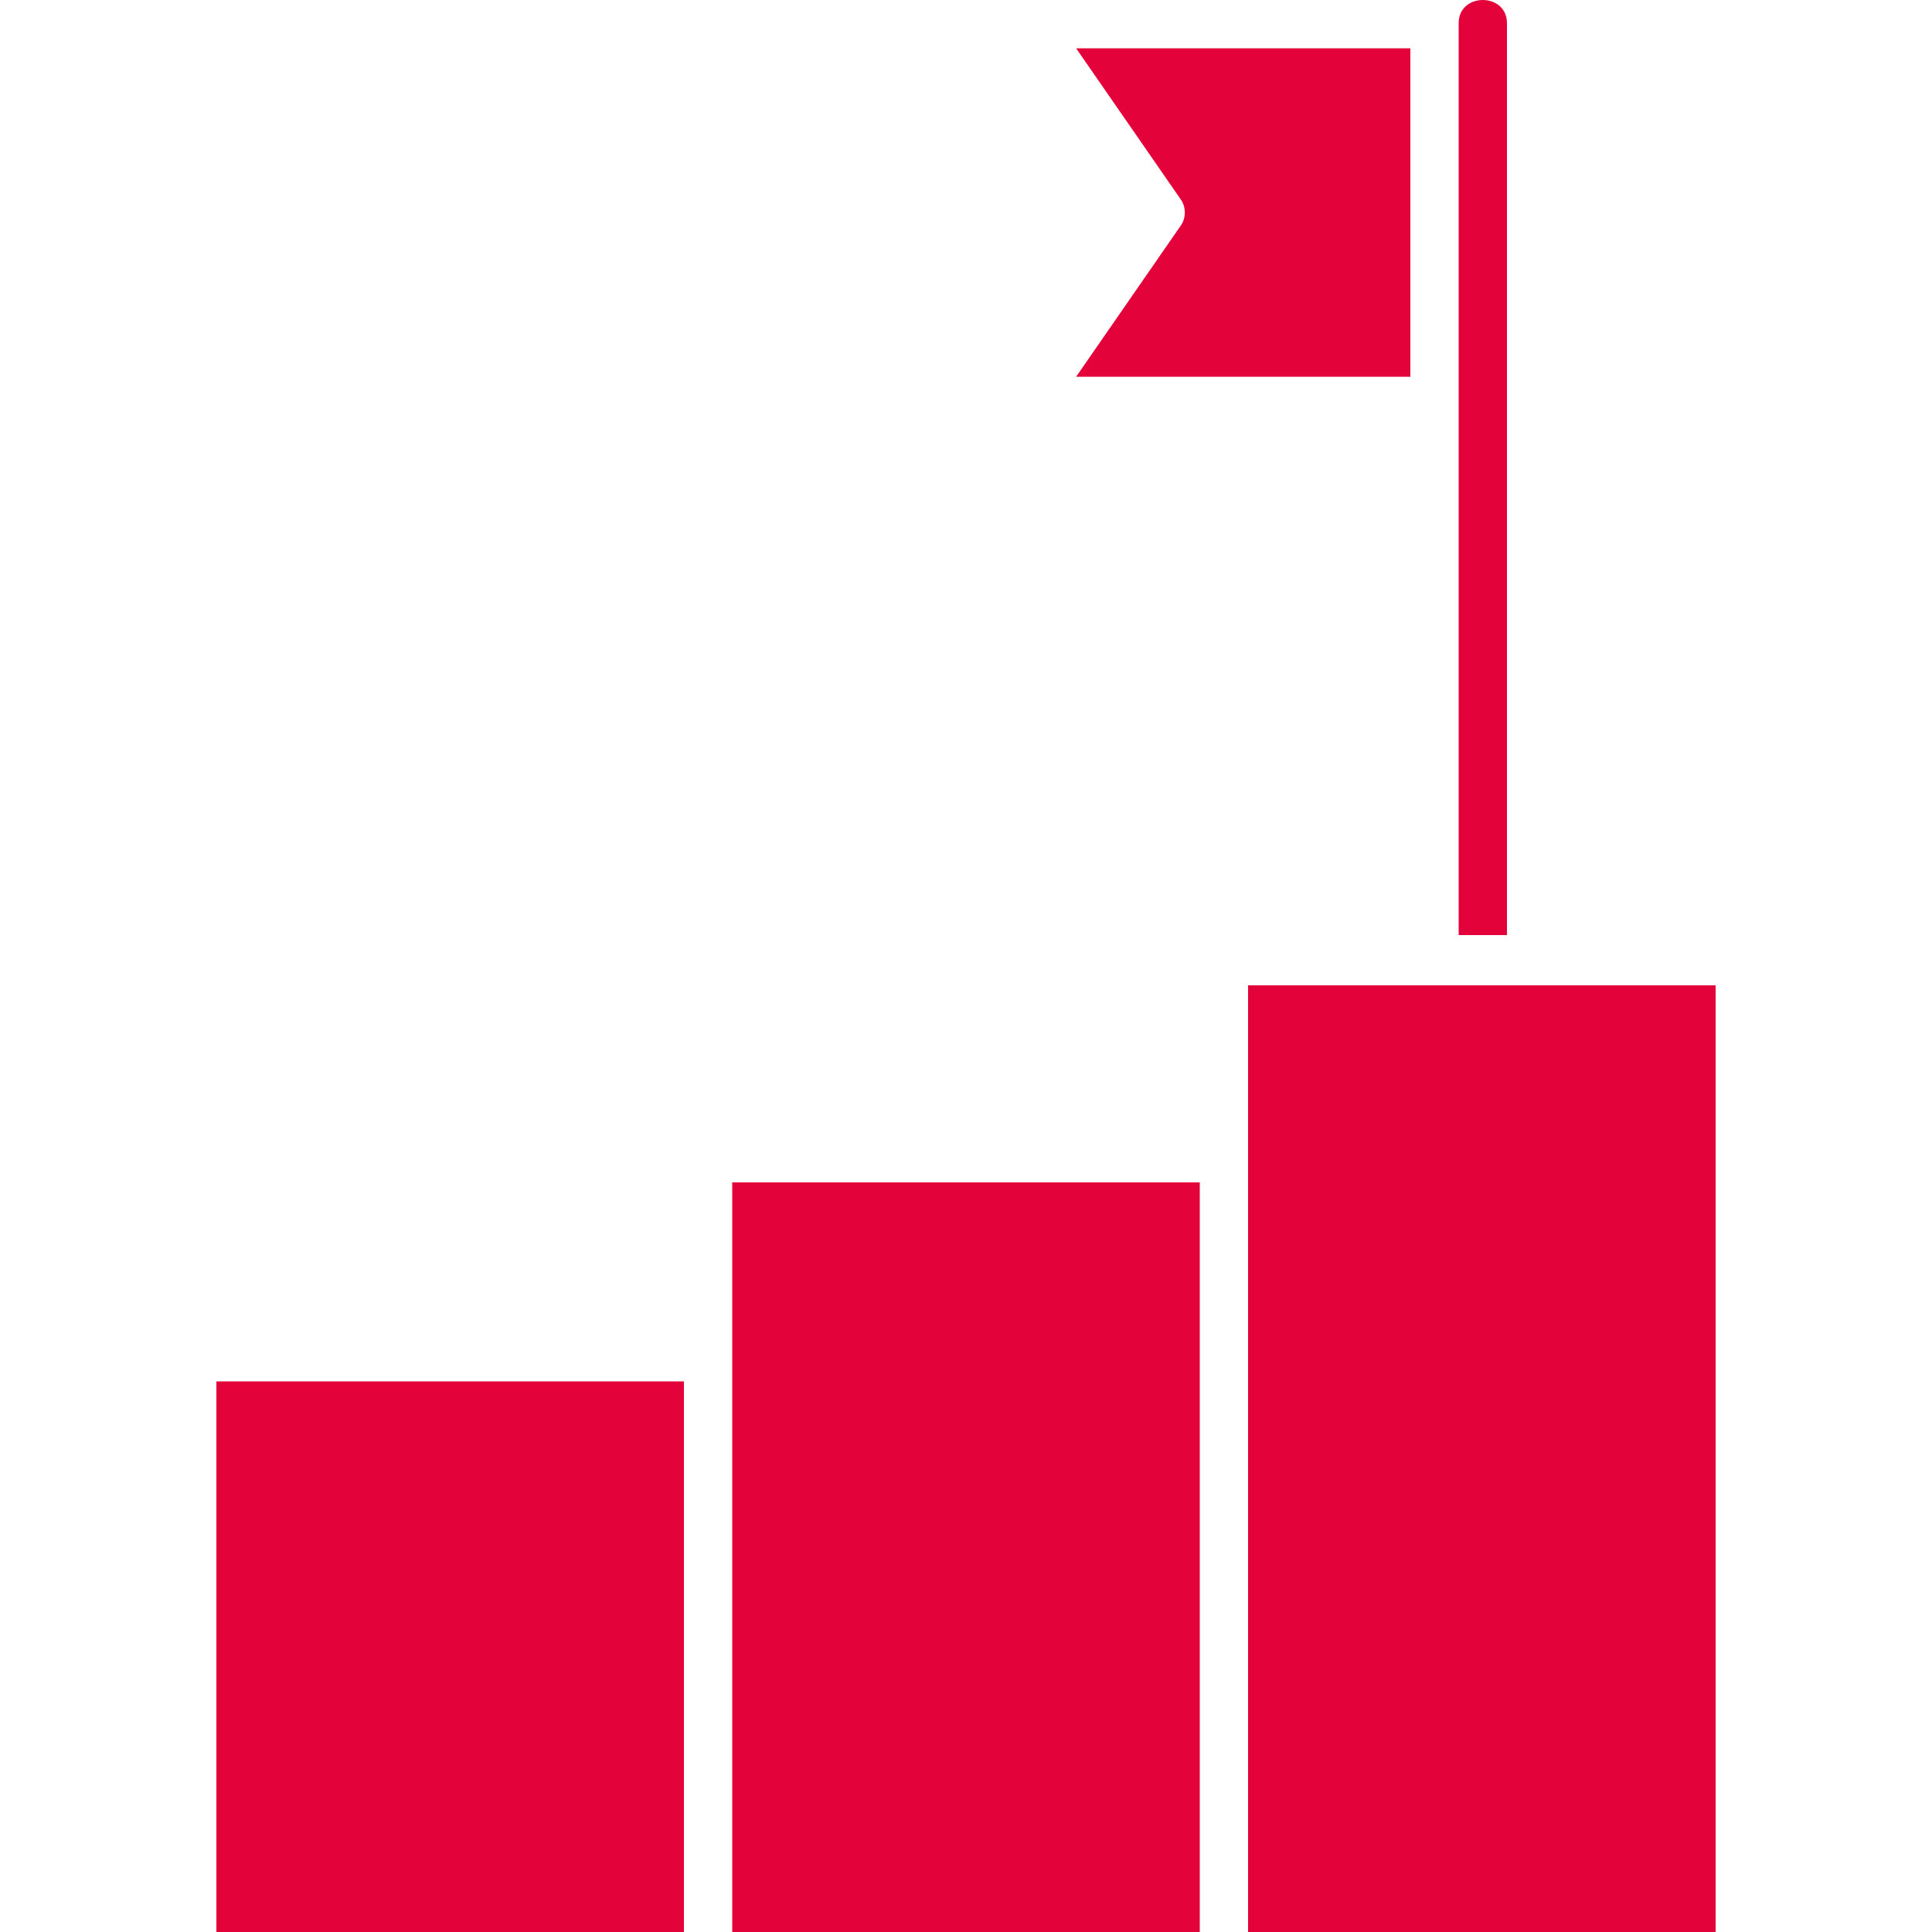
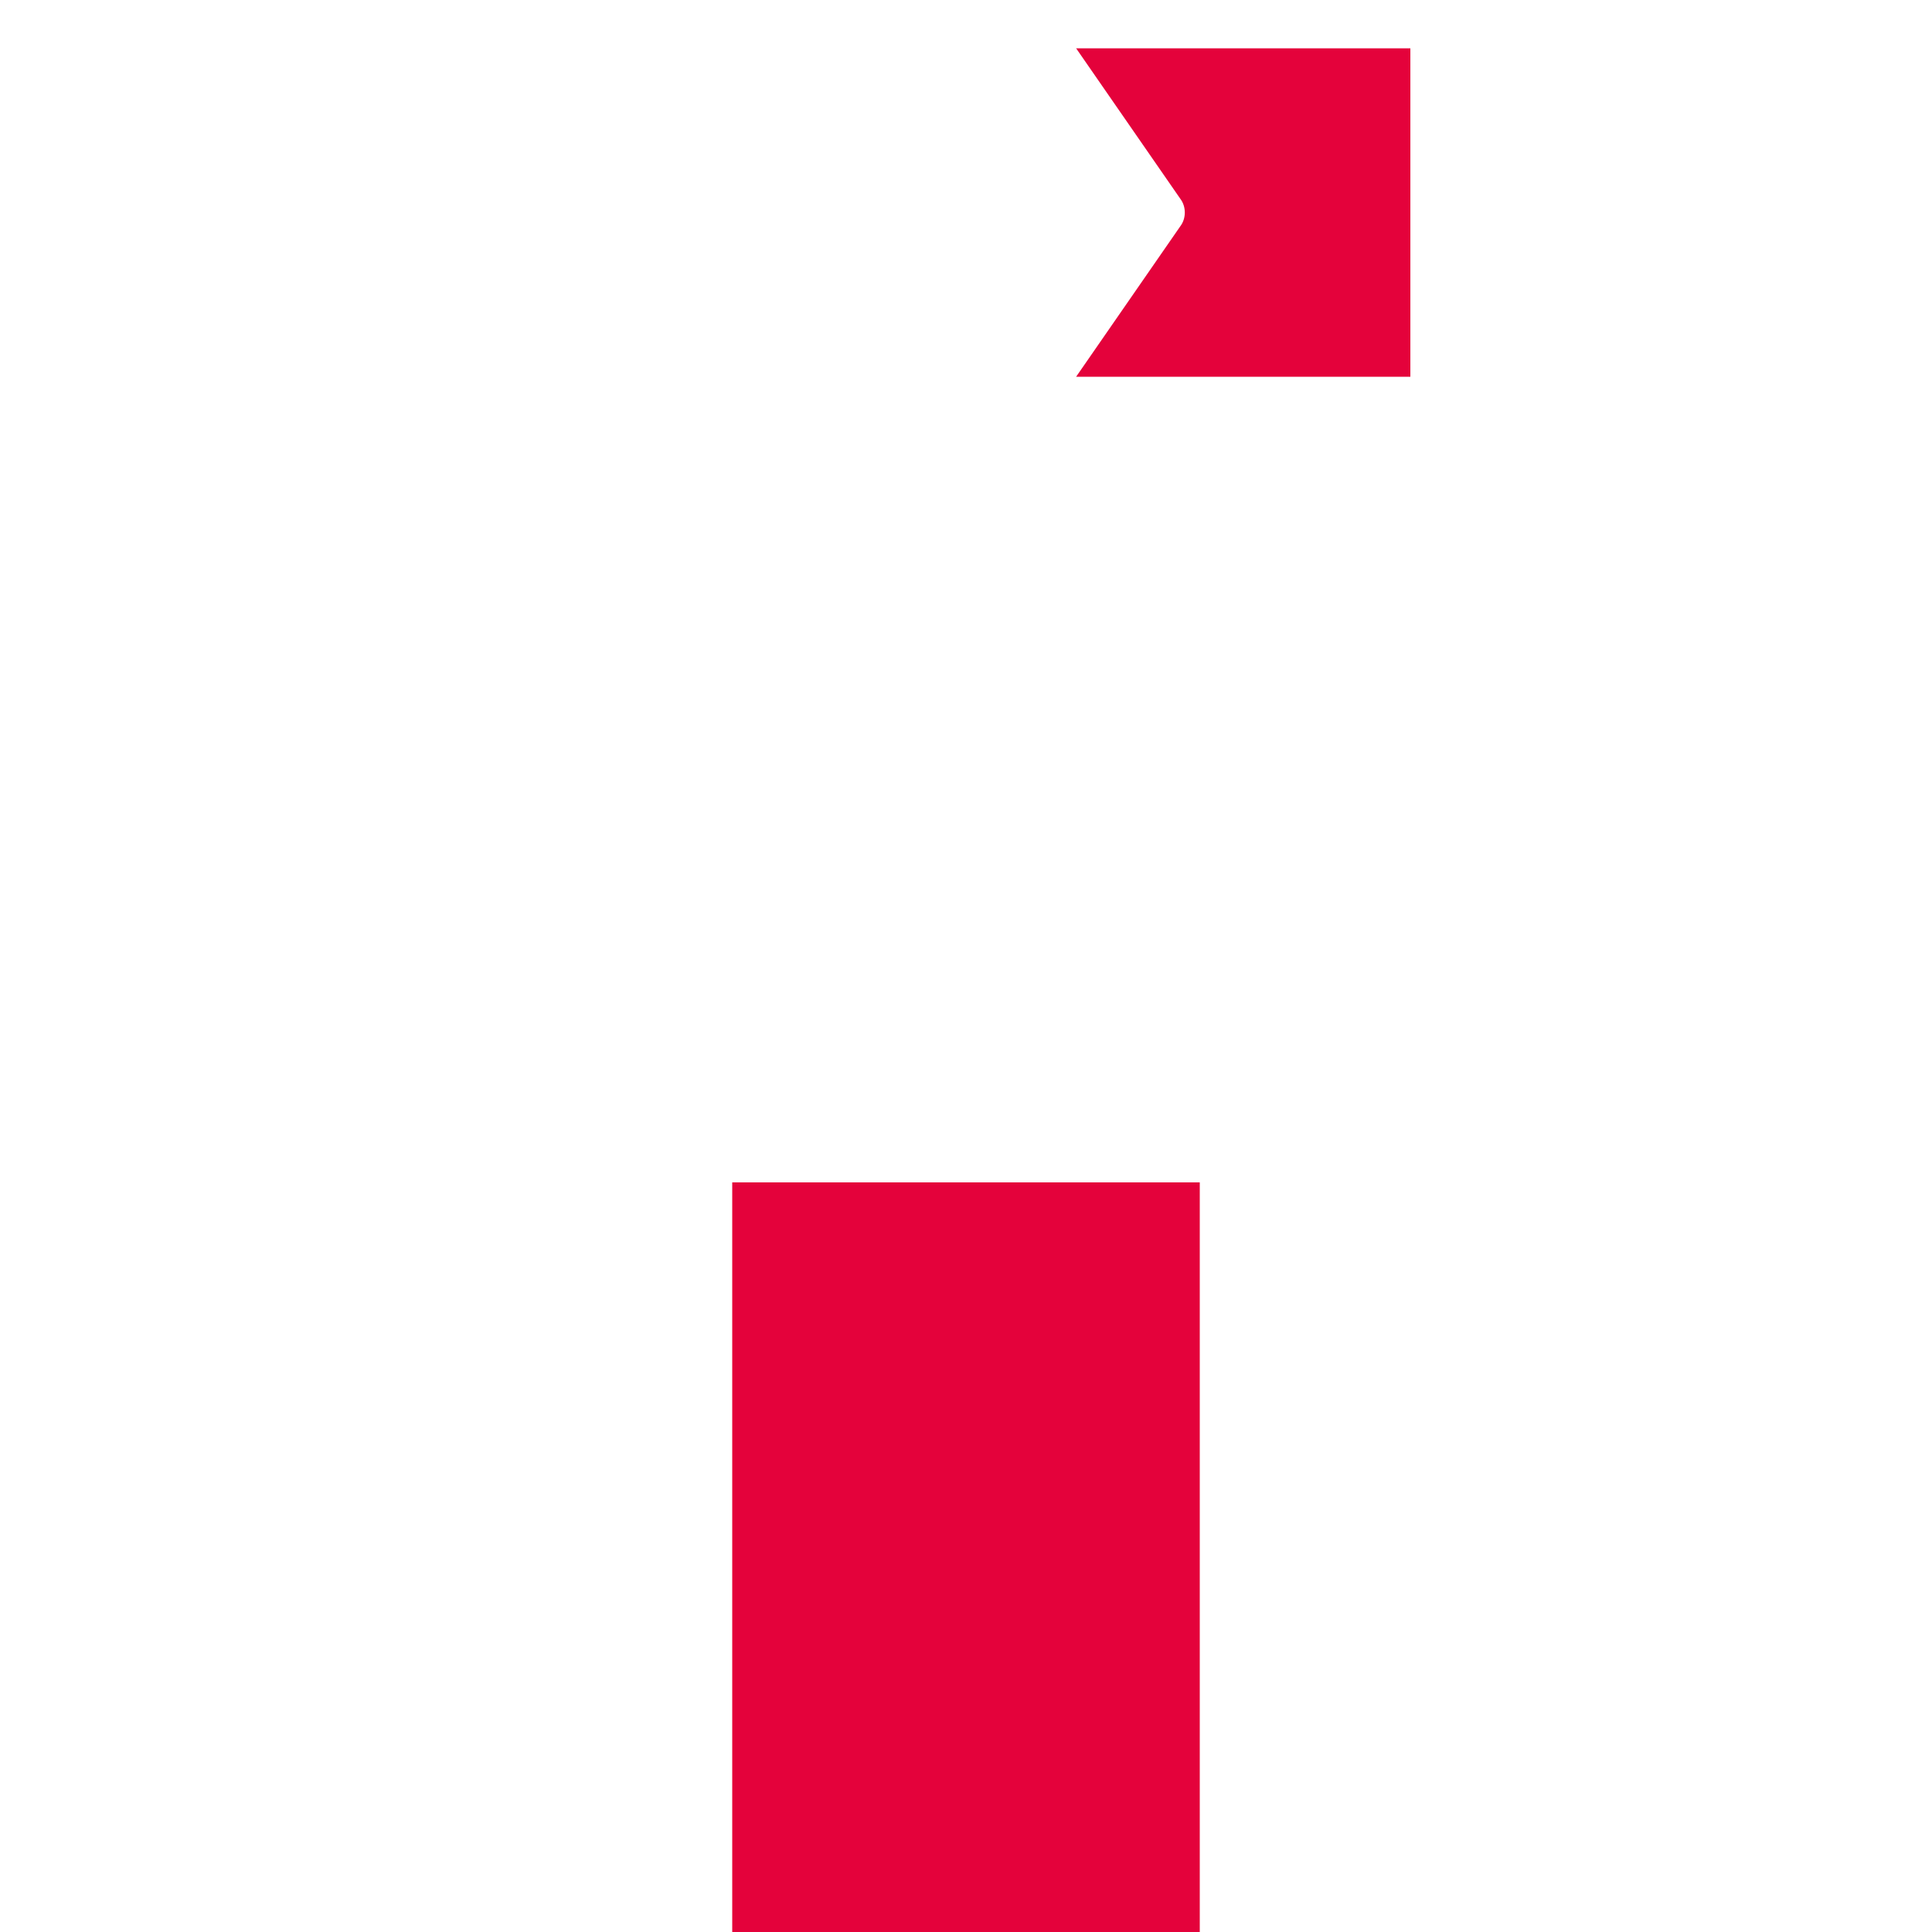
<svg xmlns="http://www.w3.org/2000/svg" version="1.0" id="Livello_1" x="0px" y="0px" viewBox="0 0 100 100" style="enable-background:new 0 0 100 100;" xml:space="preserve">
  <style type="text/css">
	.st0{fill:#E4023B;}
</style>
  <g>
    <path class="st0" d="M55.7,19.5H73v-17H55.7l5.4,7.8c0.3,0.4,0.3,1,0,1.4L55.7,19.5z" />
-     <path class="st0" d="M78,1.2c0-1.6-2.5-1.6-2.5,0v47.2H78V1.2z" />
    <path class="st0" d="M37.9,61.2c0,0,0,9,0,9l0,0V100h24.2l0-38.8H37.9z" />
-     <path class="st0" d="M11.2,71.5V100h24.2V71.5C29.1,71.5,17.6,71.5,11.2,71.5z" />
-     <rect x="64.6" y="51" class="st0" width="24.2" height="49" />
  </g>
</svg>